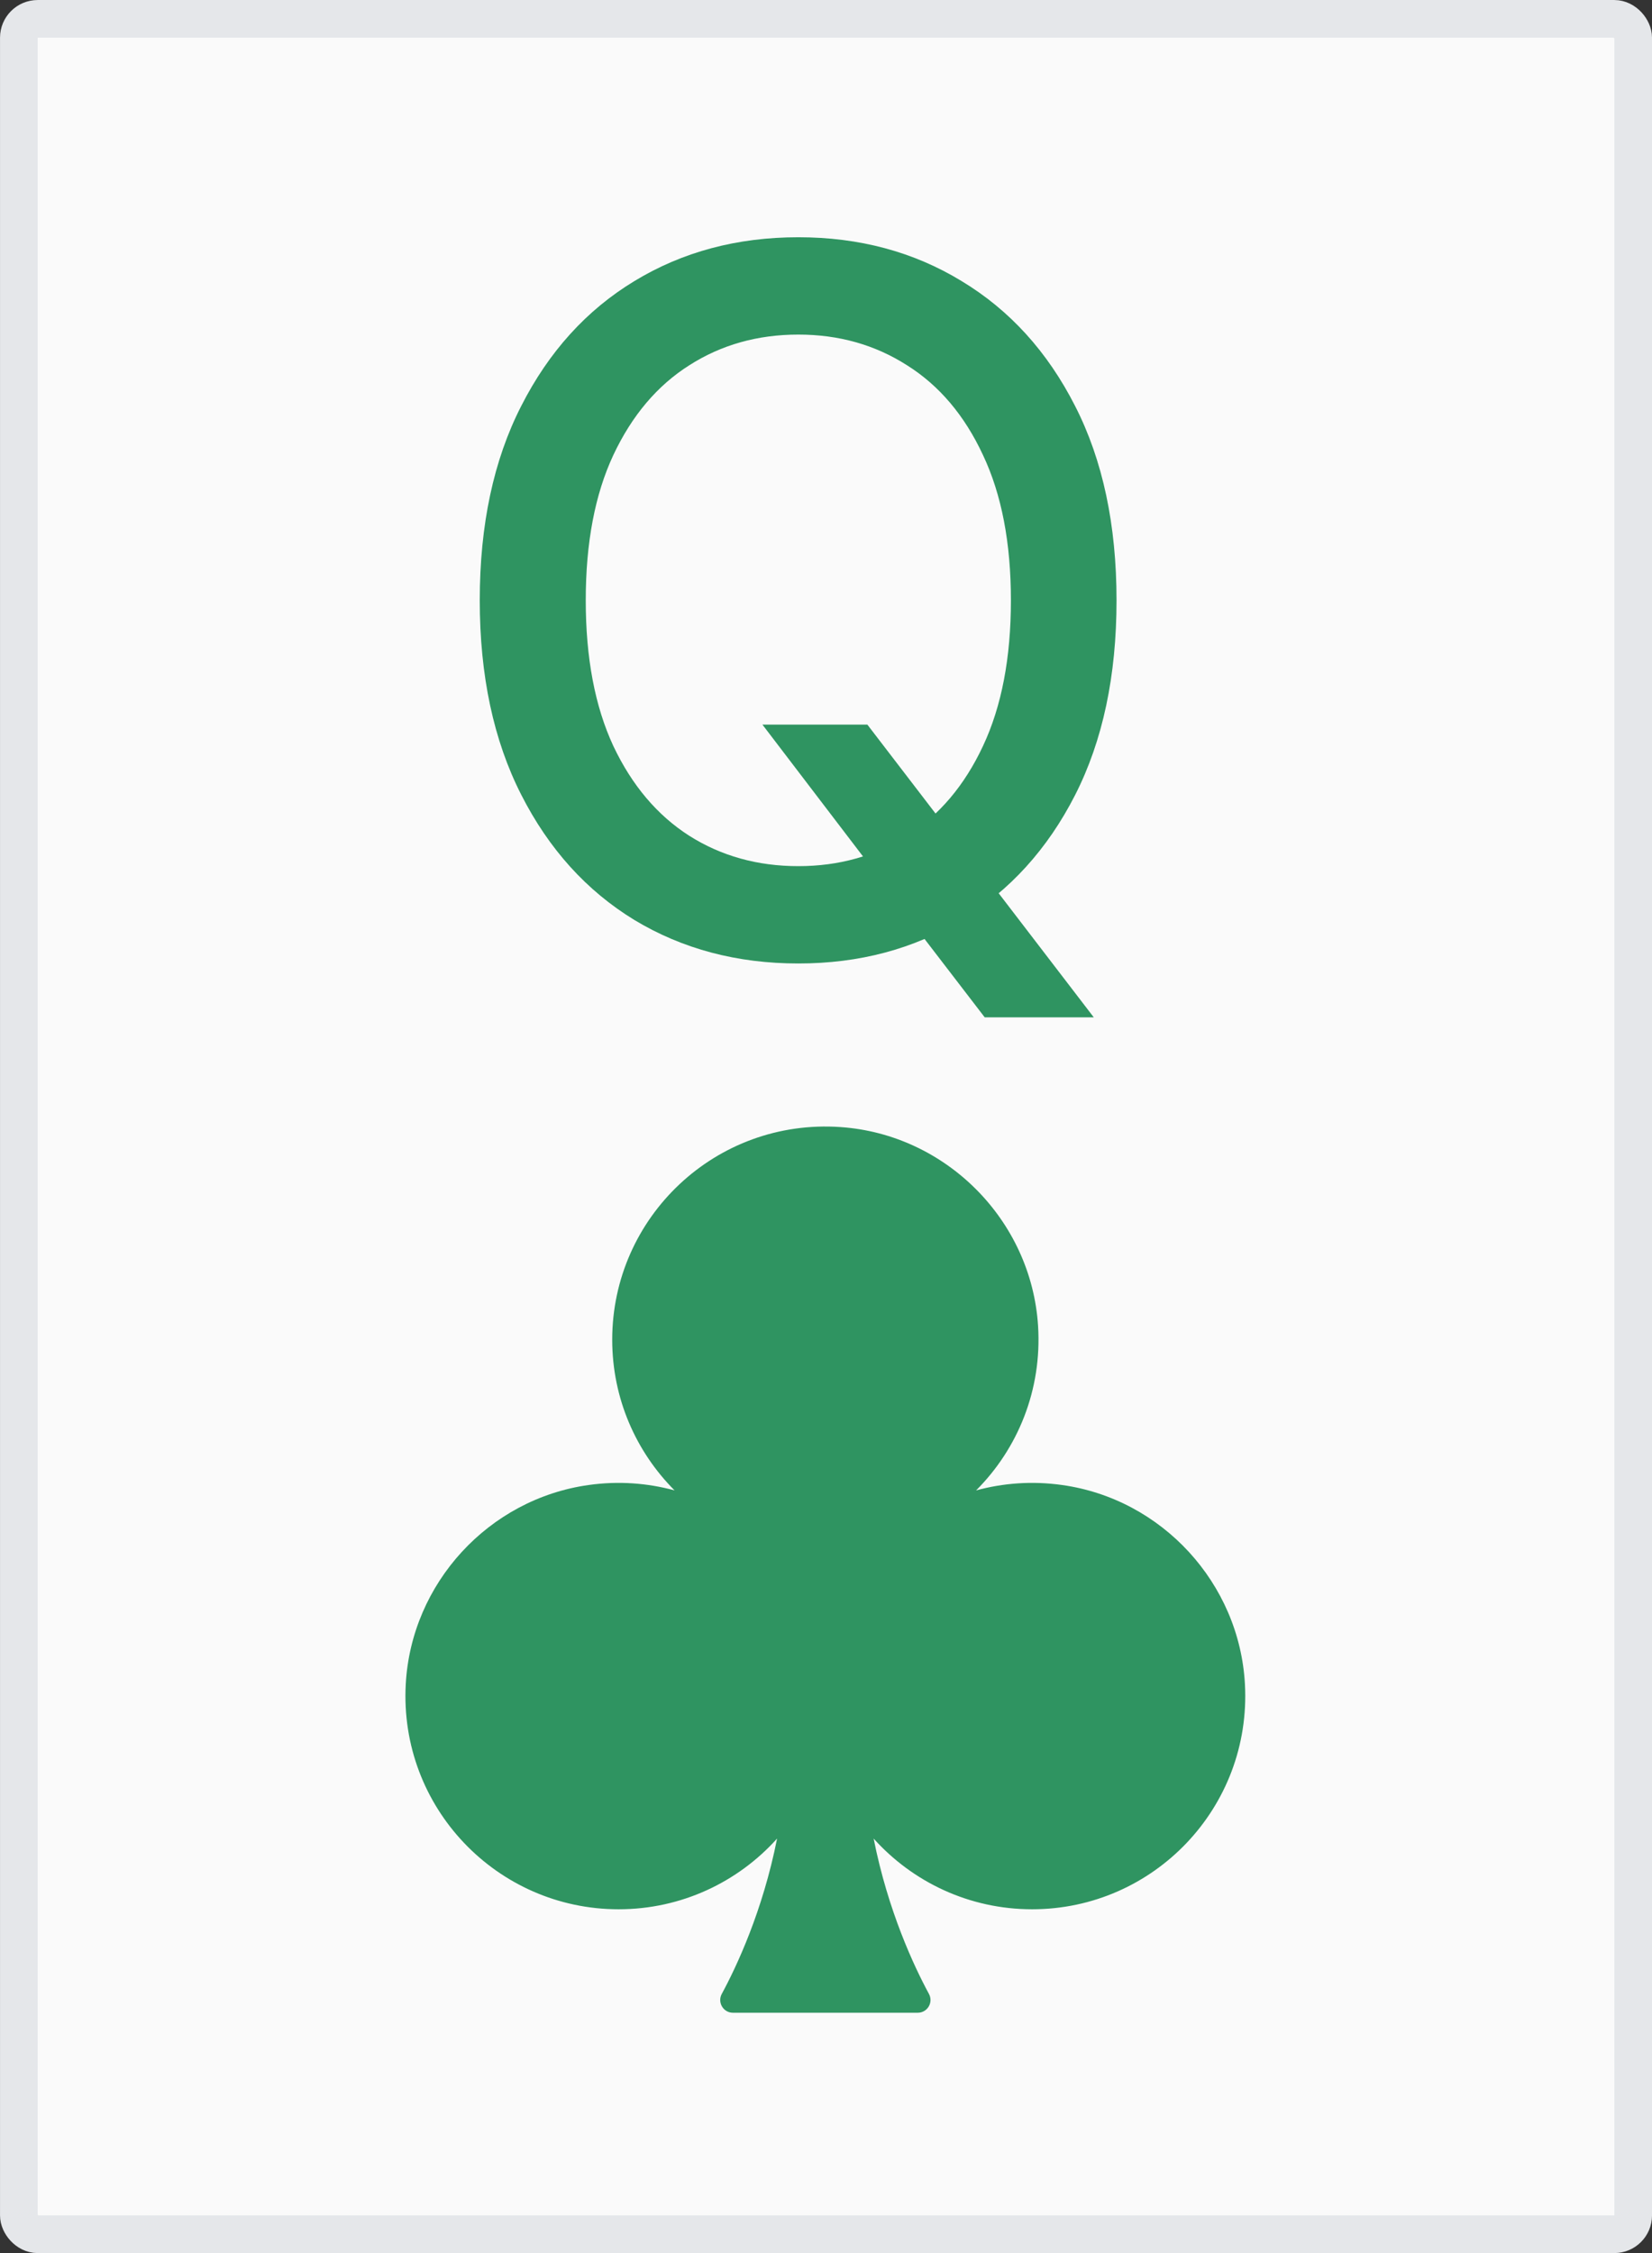
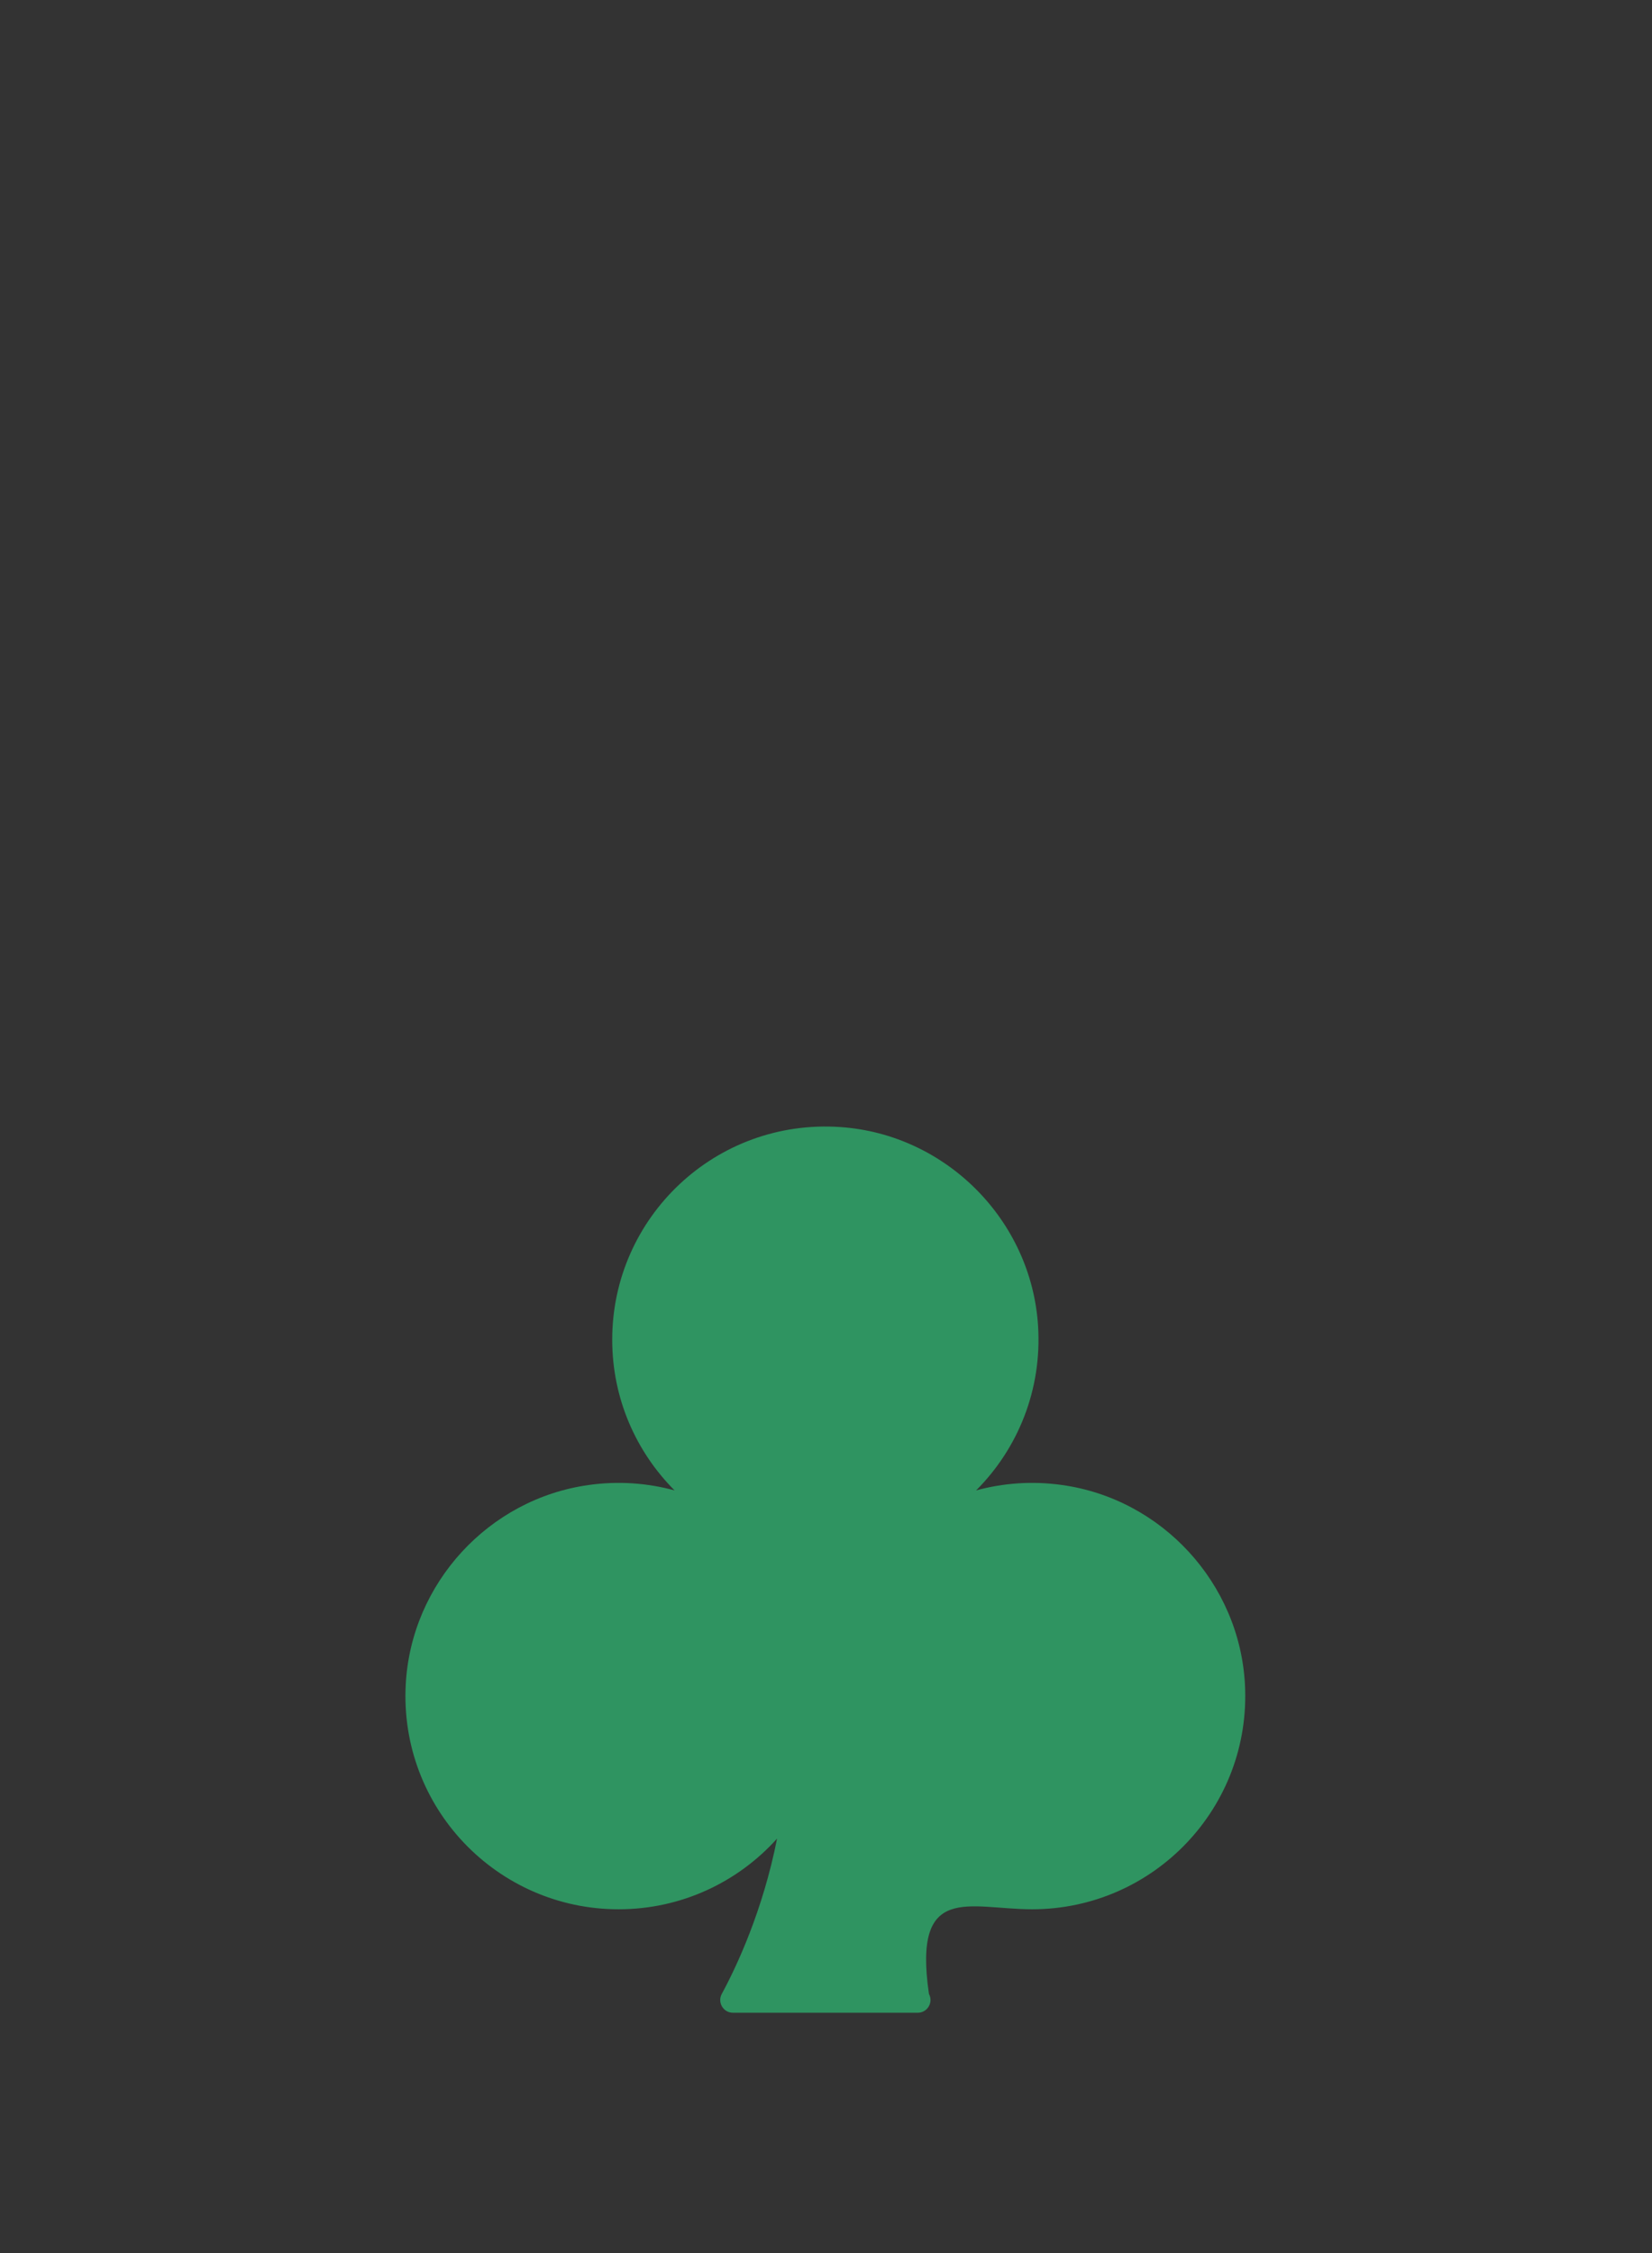
<svg xmlns="http://www.w3.org/2000/svg" width="44" height="60" viewBox="0 0 44 60" fill="none">
  <rect x="0" y="0" width="44" height="60" fill="#333333" stroke="none" />
-   <rect x="0.502" y="0.502" width="42.997" height="58.997" rx="0.502" fill="#FAFAFA" />
-   <rect x="0.502" y="0.502" width="42.997" height="58.997" rx="0.502" stroke="#E5E7EA" stroke-width="1.003" />
-   <path d="M20.307 19.297H23.102L25.069 21.862L25.997 23.002L29.132 27.092H26.227L24.131 24.362L23.414 23.369L20.307 19.297ZM29.738 15.988C29.738 17.998 29.371 19.726 28.635 21.172C27.9 22.613 26.892 23.722 25.611 24.5C24.336 25.272 22.887 25.658 21.263 25.658C19.633 25.658 18.177 25.272 16.897 24.5C15.622 23.722 14.617 22.61 13.882 21.163C13.146 19.717 12.778 17.992 12.778 15.988C12.778 13.978 13.146 12.253 13.882 10.813C14.617 9.367 15.622 8.257 16.897 7.485C18.177 6.707 19.633 6.318 21.263 6.318C22.887 6.318 24.336 6.707 25.611 7.485C26.892 8.257 27.9 9.367 28.635 10.813C29.371 12.253 29.738 13.978 29.738 15.988ZM26.925 15.988C26.925 14.456 26.677 13.166 26.181 12.118C25.691 11.064 25.017 10.267 24.159 9.728C23.307 9.183 22.342 8.91 21.263 8.91C20.178 8.91 19.21 9.183 18.358 9.728C17.506 10.267 16.832 11.064 16.336 12.118C15.846 13.166 15.601 14.456 15.601 15.988C15.601 17.52 15.846 18.813 16.336 19.867C16.832 20.915 17.506 21.712 18.358 22.257C19.21 22.796 20.178 23.066 21.263 23.066C22.342 23.066 23.307 22.796 24.159 22.257C25.017 21.712 25.691 20.915 26.181 19.867C26.677 18.813 26.925 17.52 26.925 15.988Z" fill="#2F9461" />
-   <path d="M28.285 39.546C27.485 39.434 26.714 39.495 25.998 39.69C27.105 38.582 27.757 37.019 27.648 35.305C27.468 32.493 25.196 30.208 22.385 30.014C19.068 29.785 16.306 32.409 16.306 35.677C16.306 37.244 16.941 38.662 17.967 39.69C17.251 39.495 16.48 39.434 15.68 39.546C13.015 39.917 10.953 42.164 10.807 44.851C10.629 48.13 13.236 50.845 16.476 50.845C18.152 50.845 19.658 50.118 20.697 48.962C20.315 50.892 19.618 52.371 19.224 53.099C19.102 53.325 19.264 53.6 19.521 53.6H24.444C24.702 53.6 24.864 53.326 24.742 53.099C24.348 52.371 23.651 50.892 23.269 48.962C24.308 50.118 25.814 50.845 27.49 50.845C30.73 50.845 33.336 48.13 33.158 44.851C33.012 42.164 30.95 39.917 28.285 39.546H28.285Z" fill="#2F9461" />
+   <path d="M28.285 39.546C27.485 39.434 26.714 39.495 25.998 39.69C27.105 38.582 27.757 37.019 27.648 35.305C27.468 32.493 25.196 30.208 22.385 30.014C19.068 29.785 16.306 32.409 16.306 35.677C16.306 37.244 16.941 38.662 17.967 39.69C17.251 39.495 16.48 39.434 15.68 39.546C13.015 39.917 10.953 42.164 10.807 44.851C10.629 48.13 13.236 50.845 16.476 50.845C18.152 50.845 19.658 50.118 20.697 48.962C20.315 50.892 19.618 52.371 19.224 53.099C19.102 53.325 19.264 53.6 19.521 53.6H24.444C24.702 53.6 24.864 53.326 24.742 53.099C24.308 50.118 25.814 50.845 27.49 50.845C30.73 50.845 33.336 48.13 33.158 44.851C33.012 42.164 30.95 39.917 28.285 39.546H28.285Z" fill="#2F9461" />
</svg>